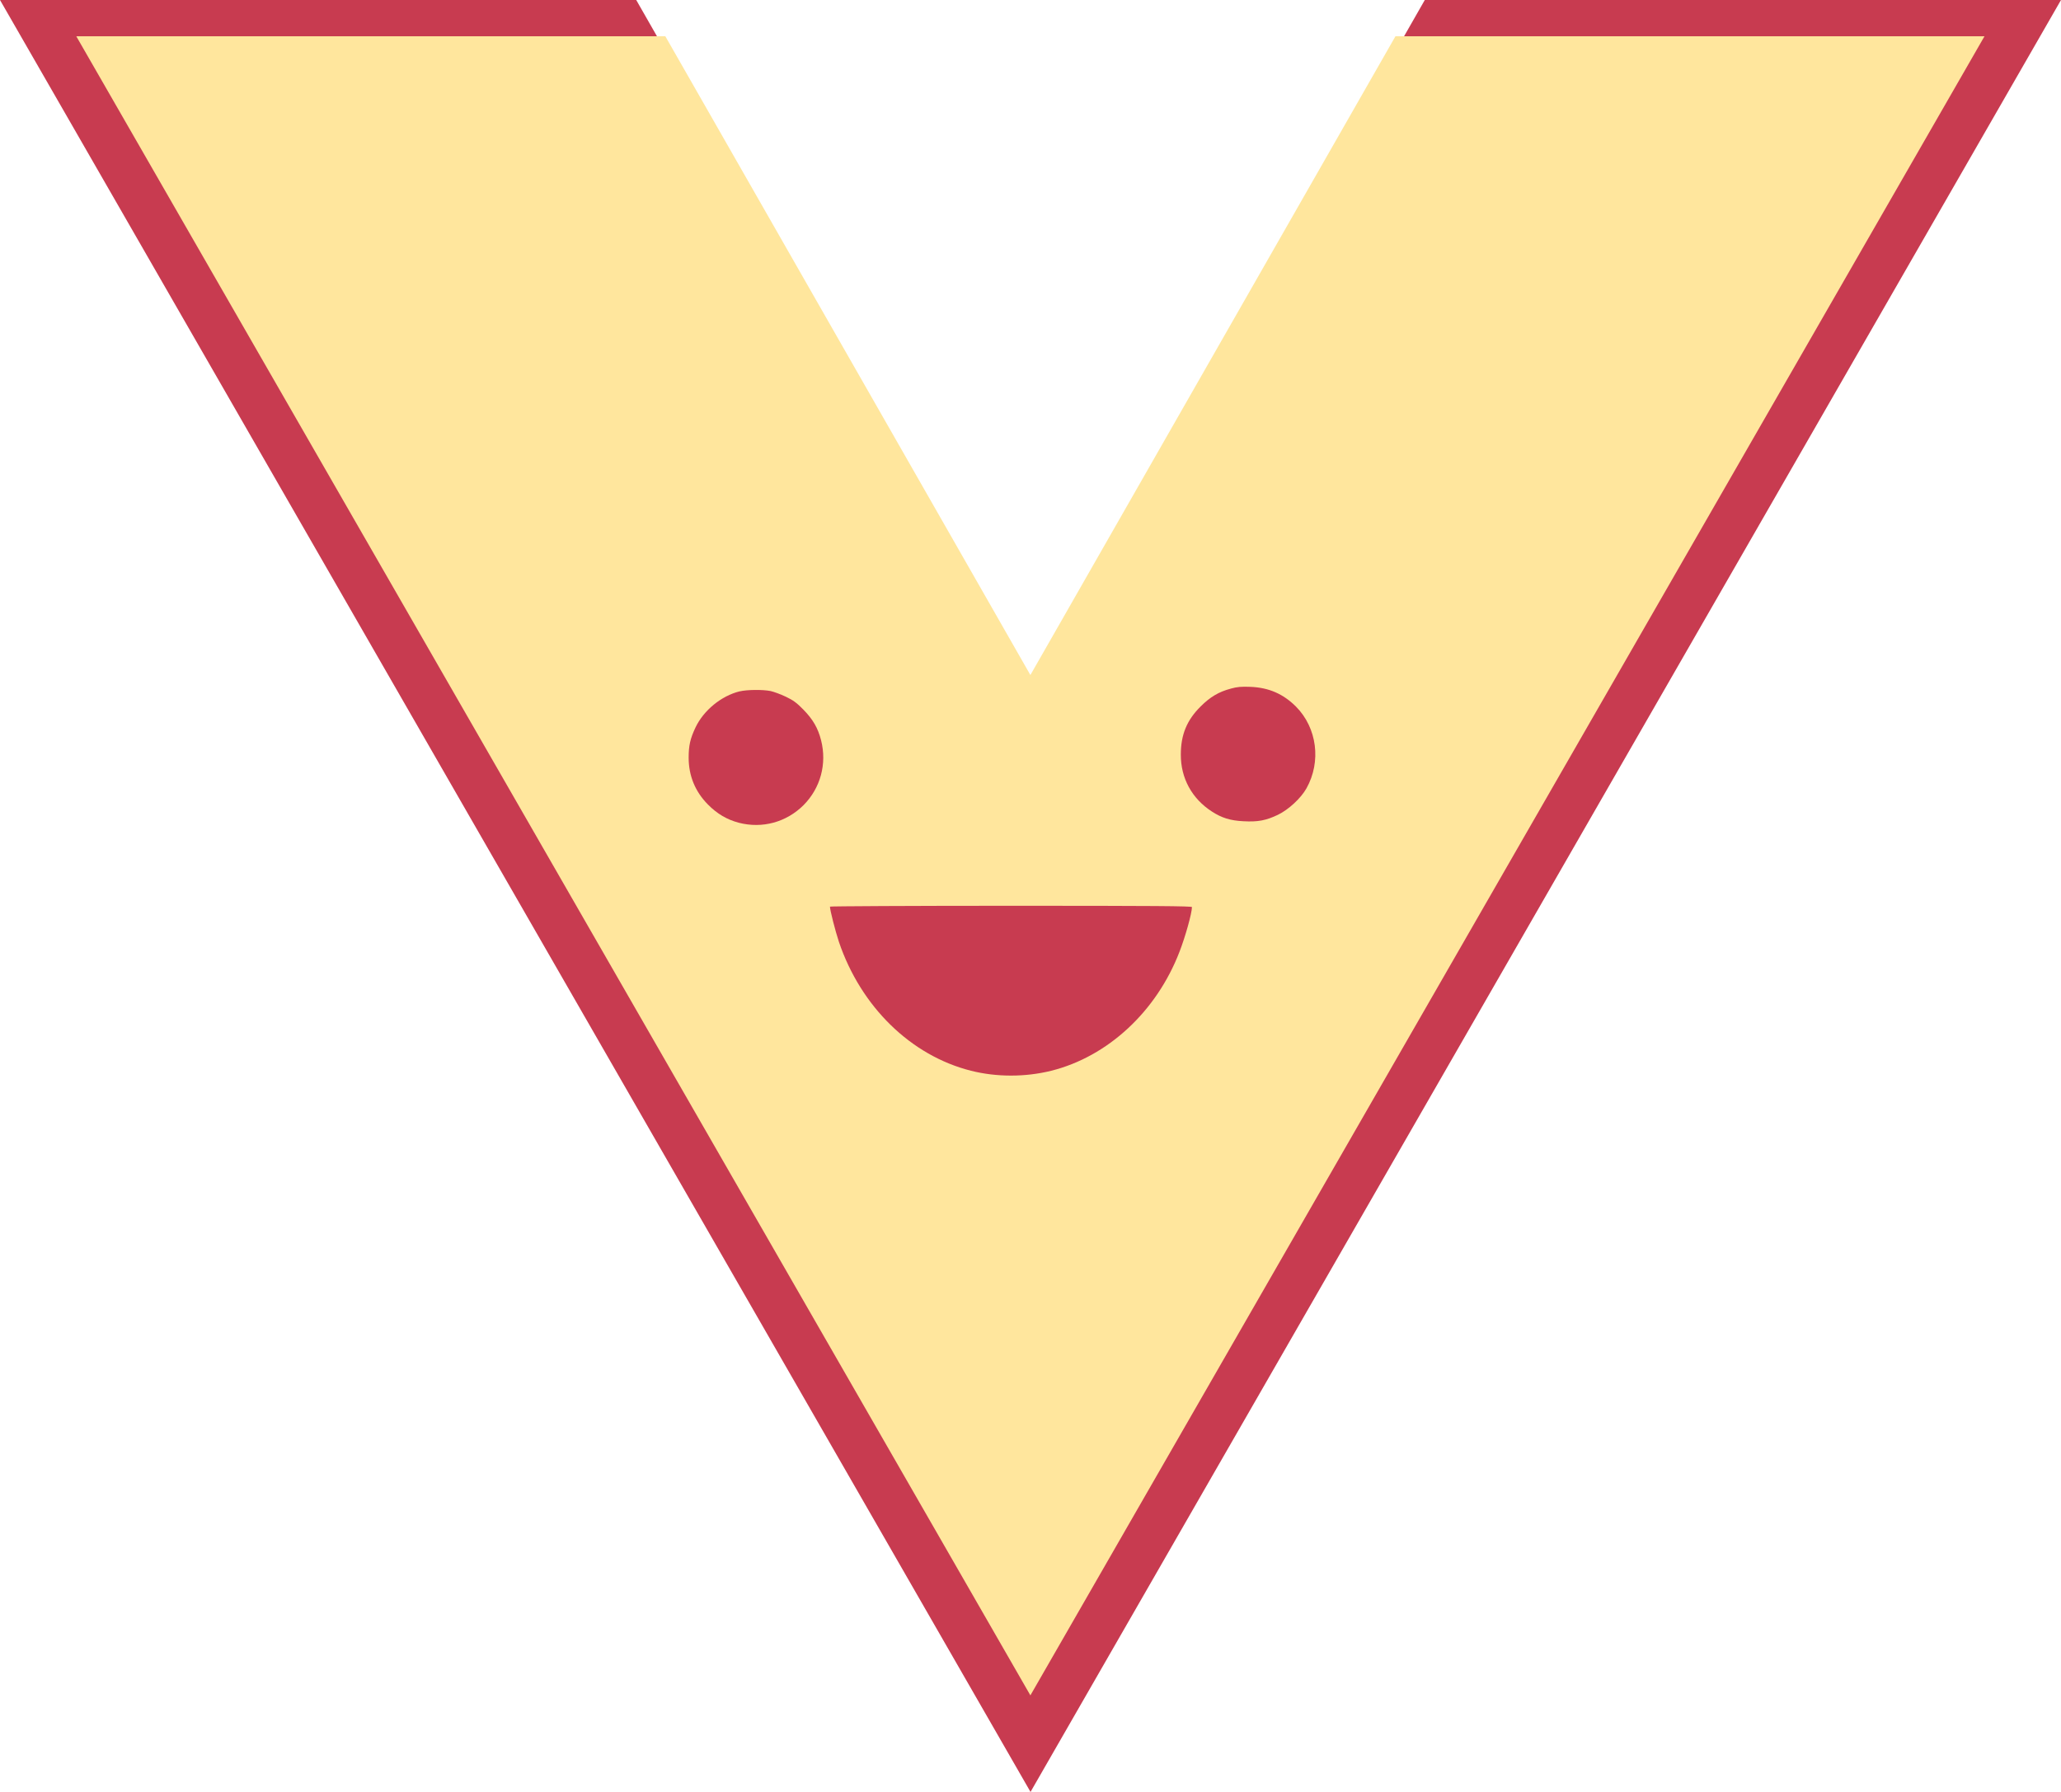
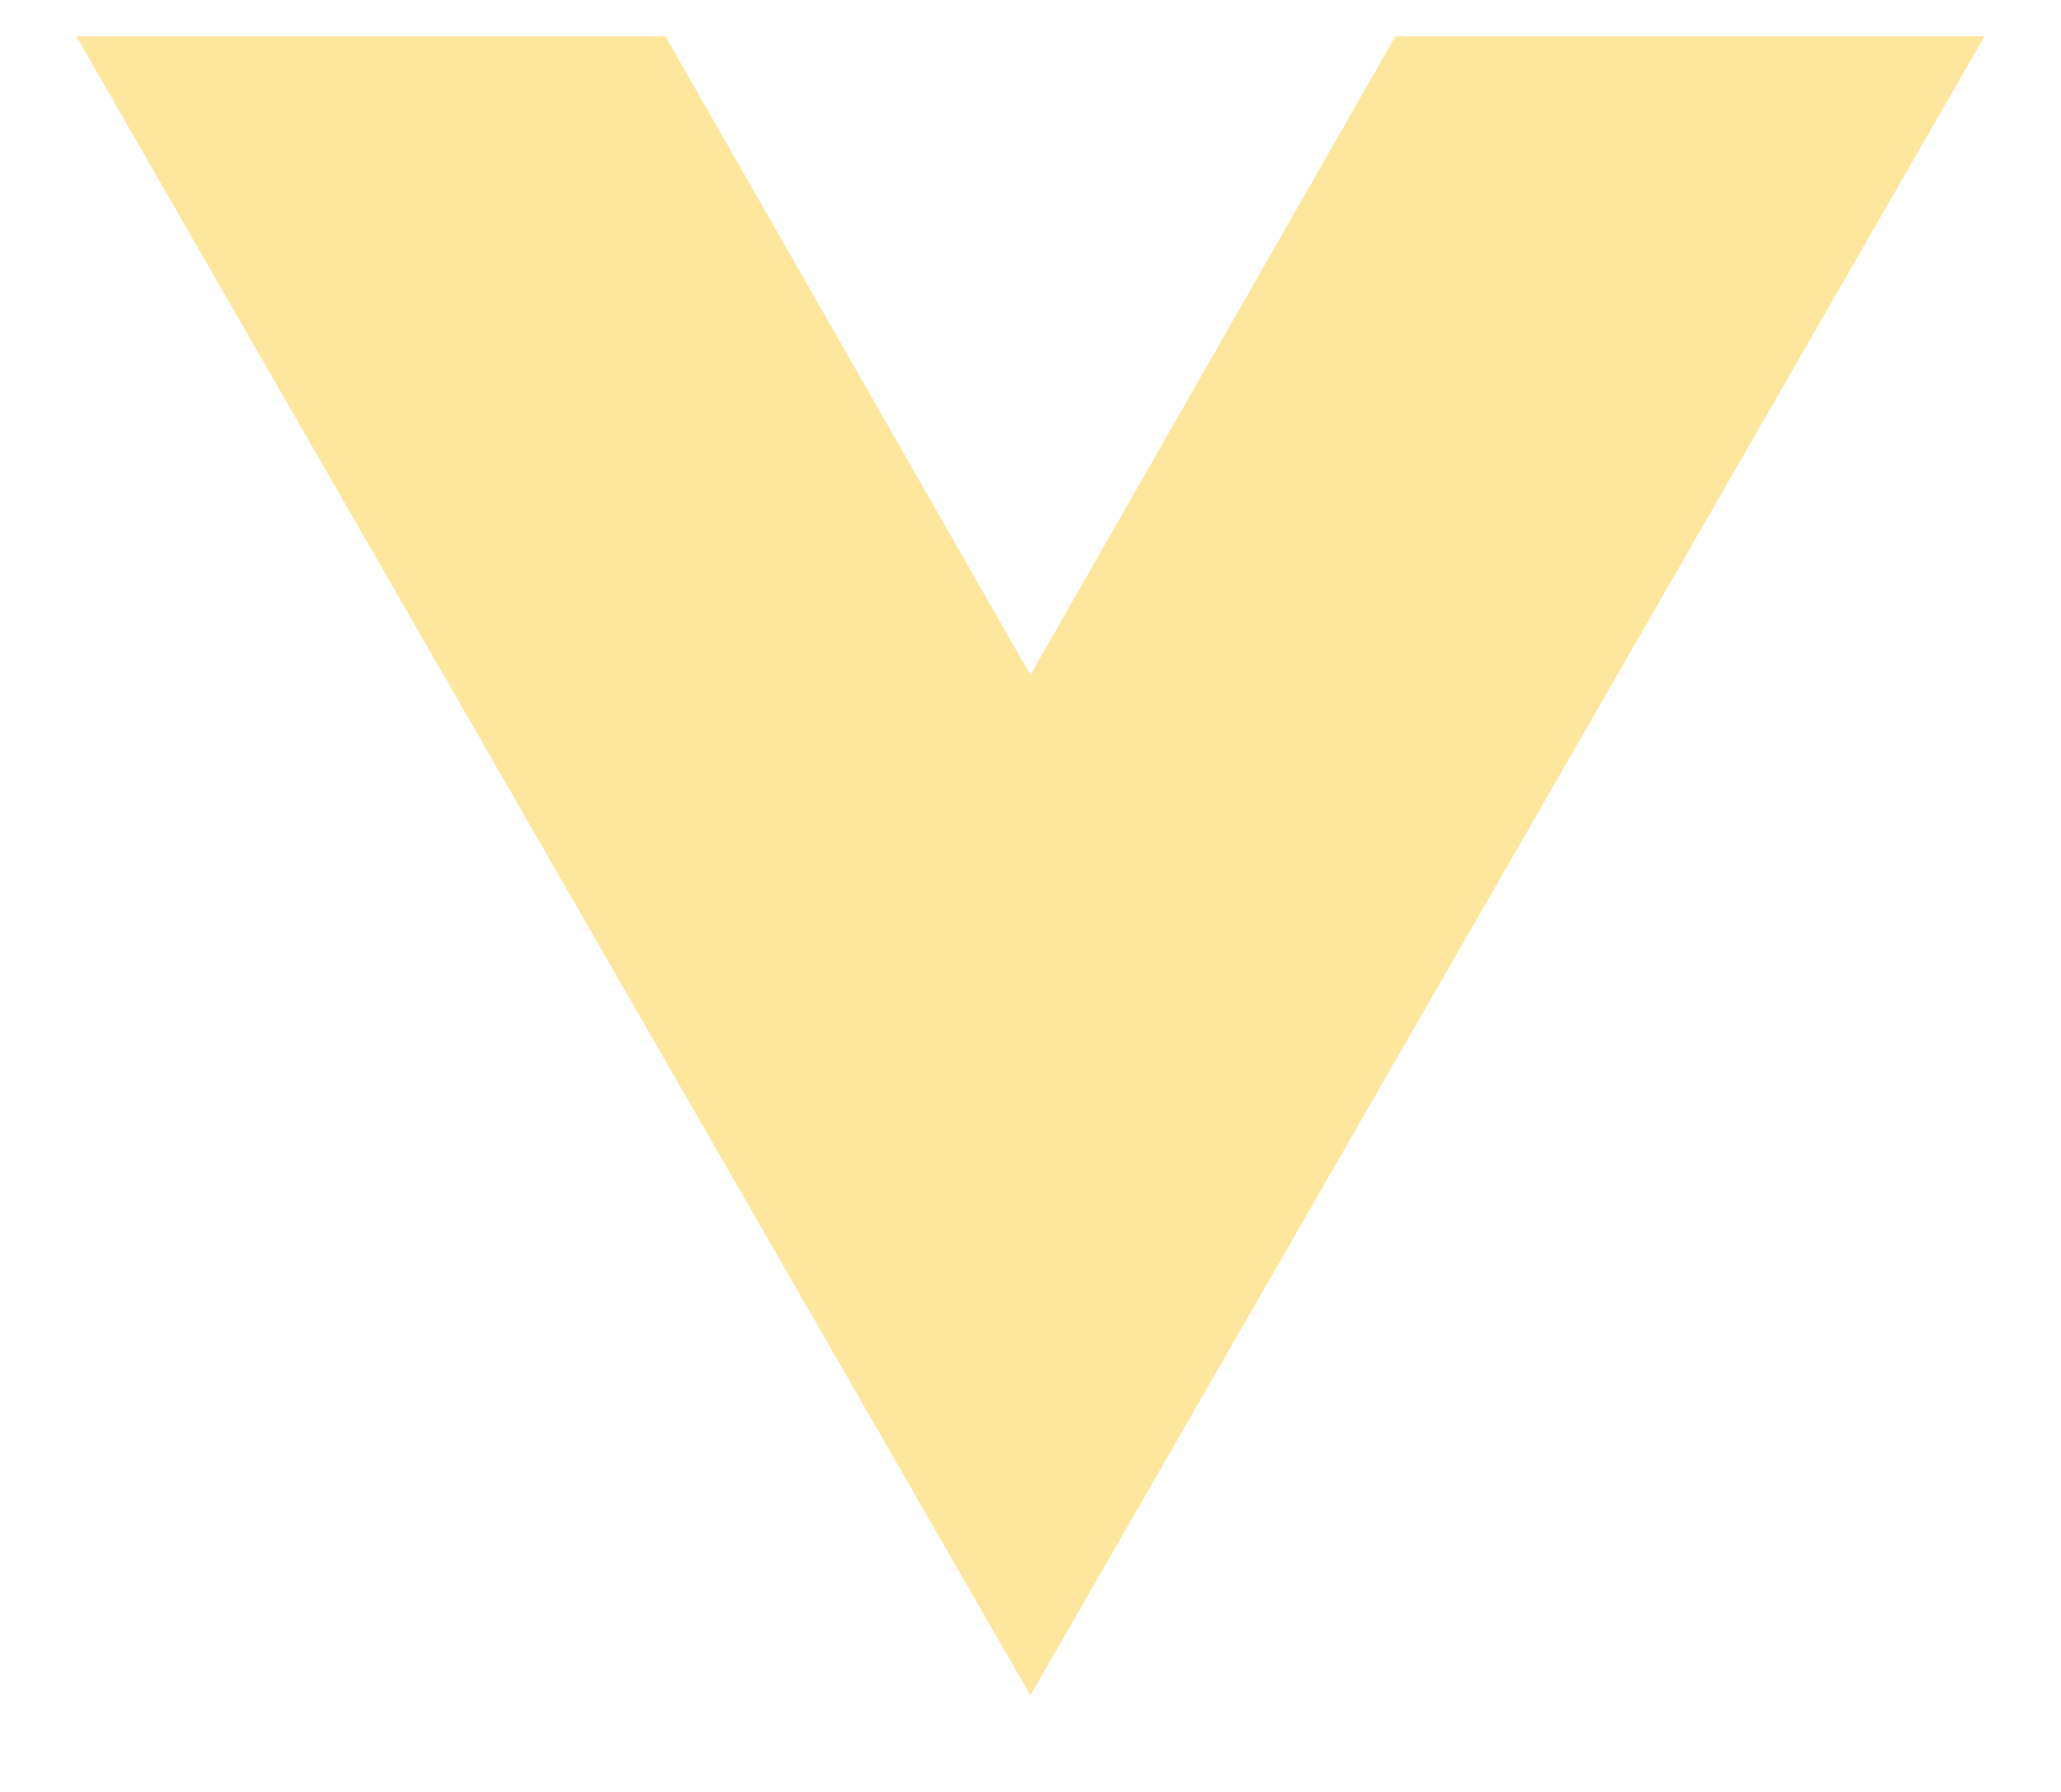
<svg xmlns="http://www.w3.org/2000/svg" xmlns:ns1="http://www.inkscape.org/namespaces/inkscape" xmlns:ns2="http://sodipodi.sourceforge.net/DTD/sodipodi-0.dtd" width="65.727mm" height="57.154mm" viewBox="0 0 65.727 57.154" version="1.1" id="svg5" xml:space="preserve" ns1:version="1.2.1 (9c6d41e410, 2022-07-14)" ns2:docname="vue-popper-logo.svg" ns1:export-filename="vue-popper-logo-final.svg" ns1:export-xdpi="96" ns1:export-ydpi="96">
  <ns2:namedview id="namedview7" pagecolor="#ffffff" bordercolor="#666666" borderopacity="1.0" ns1:showpageshadow="2" ns1:pageopacity="0.0" ns1:pagecheckerboard="0" ns1:deskcolor="#d1d1d1" ns1:document-units="mm" showgrid="false" ns1:zoom="1.0444209" ns1:cx="412.66887" ns1:cy="412.66887" ns1:window-width="2560" ns1:window-height="1009" ns1:window-x="-8" ns1:window-y="-8" ns1:window-maximized="1" ns1:current-layer="layer1" />
  <defs id="defs2" />
  <g ns1:label="Layer 1" ns1:groupmode="layer" id="layer1" transform="translate(-31.942,-37.566)">
    <g id="g5270">
-       <path fill="#35495e" d="m 31.942,37.566 h 20.29 l 12.574,22.004 12.574,-22.004 h 20.289 l -32.863,57.154" id="path2297-4" style="fill:#c83b50;stroke:none;stroke-width:1.296;stroke-linecap:butt;stroke-miterlimit:0;stroke-dasharray:none;stroke-opacity:1;paint-order:normal" />
      <path fill="#35495e" d="m 34.375,38.723 h 18.785 l 11.642,20.373 11.642,-20.373 h 18.785 l -30.427,52.917" id="path2297" style="opacity:1;fill:#ffe69d;stroke:none;stroke-width:1.2;stroke-linecap:butt;stroke-miterlimit:0;stroke-dasharray:none;stroke-opacity:1;paint-order:normal" />
      <g id="g2711" transform="matrix(0.965,0,0,0.965,-21.843,-116.871)">
-         <path fill-rule="evenodd" clip-rule="evenodd" d="m 96.411,182.799 c -0.401,0.106 -0.682,0.275 -0.995,0.587 -0.459,0.454 -0.657,0.937 -0.657,1.592 -0.003,0.78 0.365,1.455 1.025,1.882 0.327,0.213 0.612,0.301 1.047,0.322 0.474,0.026 0.744,-0.025 1.135,-0.212 0.358,-0.173 0.762,-0.55 0.945,-0.875 0.496,-0.887 0.35,-2 -0.347,-2.703 -0.423,-0.421 -0.897,-0.627 -1.503,-0.652 -0.302,-0.012 -0.438,0 -0.649,0.058 z" fill="#c83b50" id="path233-5" style="stroke-width:0.505" />
-         <path fill-rule="evenodd" clip-rule="evenodd" d="m 80.18,182.888 c -0.606,0.15 -1.189,0.626 -1.459,1.193 -0.175,0.37 -0.227,0.597 -0.227,1.001 0,0.596 0.215,1.12 0.635,1.545 0.306,0.311 0.631,0.501 1.024,0.605 0.778,0.201 1.572,-0.019 2.138,-0.582 0.561,-0.565 0.777,-1.366 0.58,-2.142 -0.103,-0.407 -0.271,-0.693 -0.584,-1.014 -0.219,-0.224 -0.336,-0.312 -0.584,-0.429 -0.172,-0.081 -0.398,-0.165 -0.504,-0.187 -0.255,-0.051 -0.777,-0.047 -1.021,0.012 z" fill="#c83b50" id="path235-2" style="stroke-width:0.505" />
-         <path fill-rule="evenodd" clip-rule="evenodd" d="m 83.164,190.005 c 0,0.114 0.175,0.798 0.295,1.162 0.726,2.145 2.378,3.761 4.366,4.262 0.847,0.213 1.792,0.213 2.652,0 1.871,-0.469 3.479,-1.959 4.238,-3.933 0.194,-0.498 0.409,-1.271 0.412,-1.477 0,-0.033 -1.222,-0.043 -5.982,-0.043 -3.289,0 -5.981,0.015 -5.981,0.028 z" fill="#c83b50" id="path237-6" style="stroke-width:0.505" />
-       </g>
+         </g>
    </g>
  </g>
</svg>